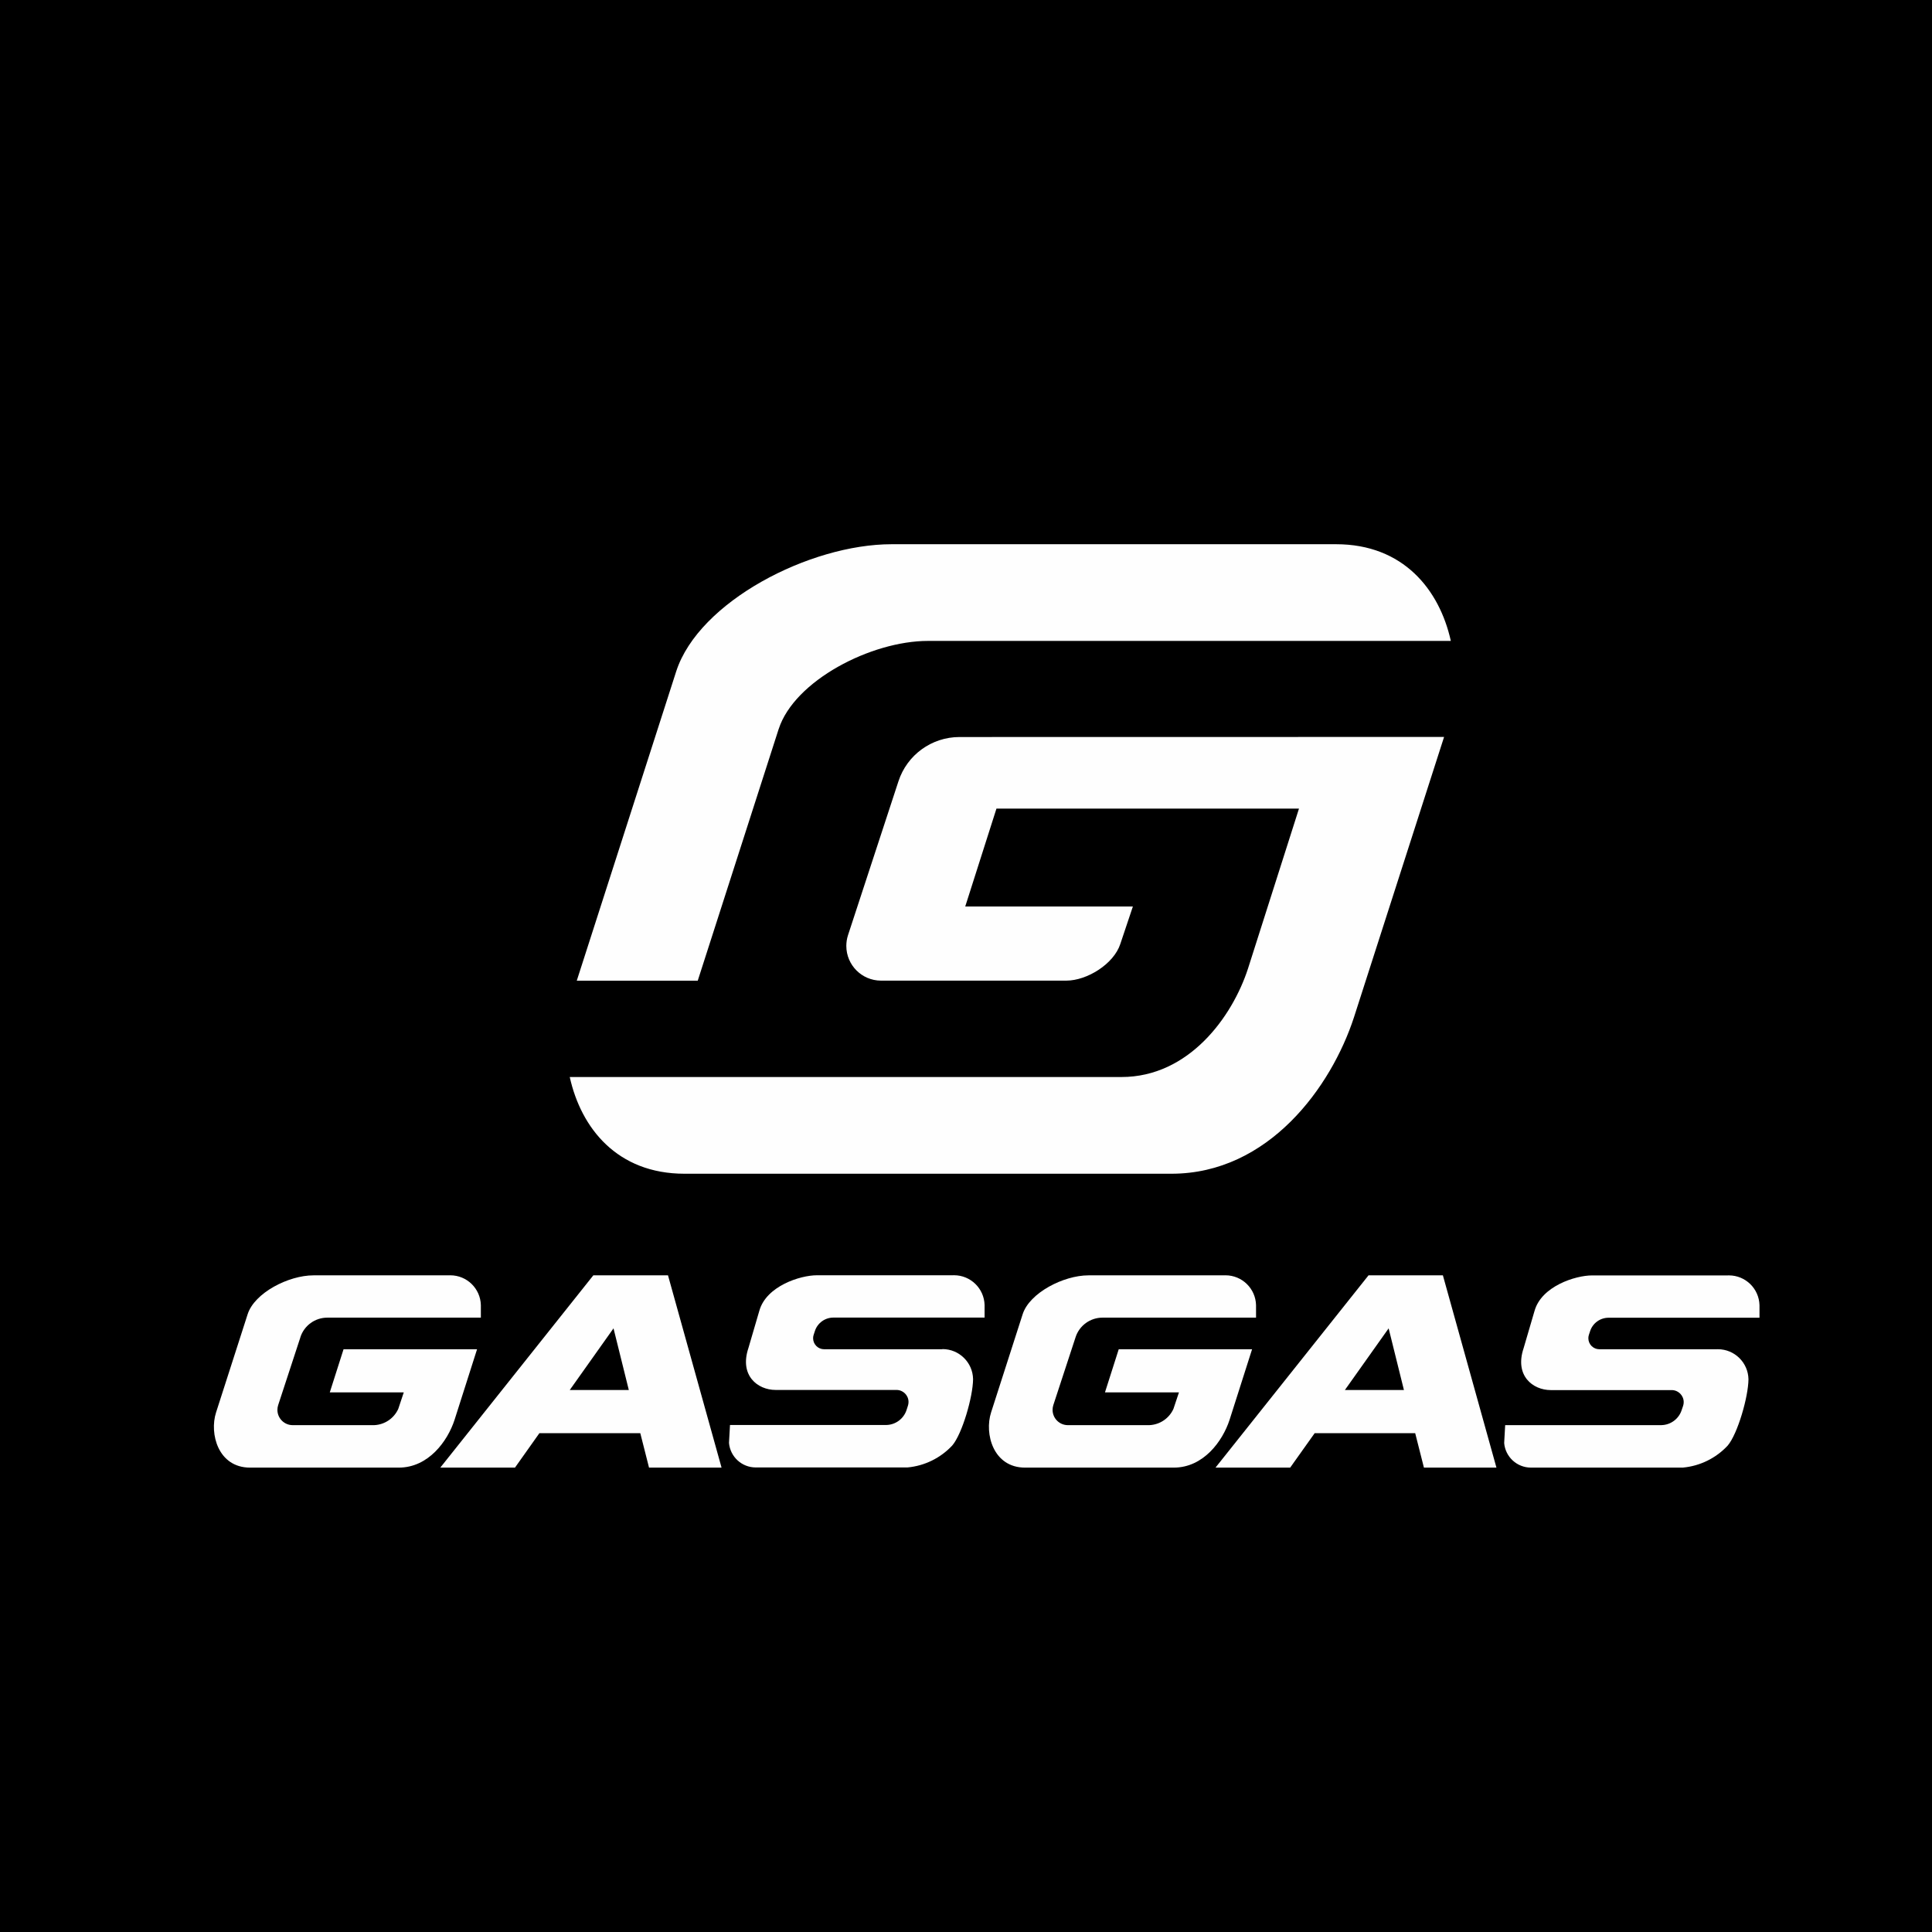
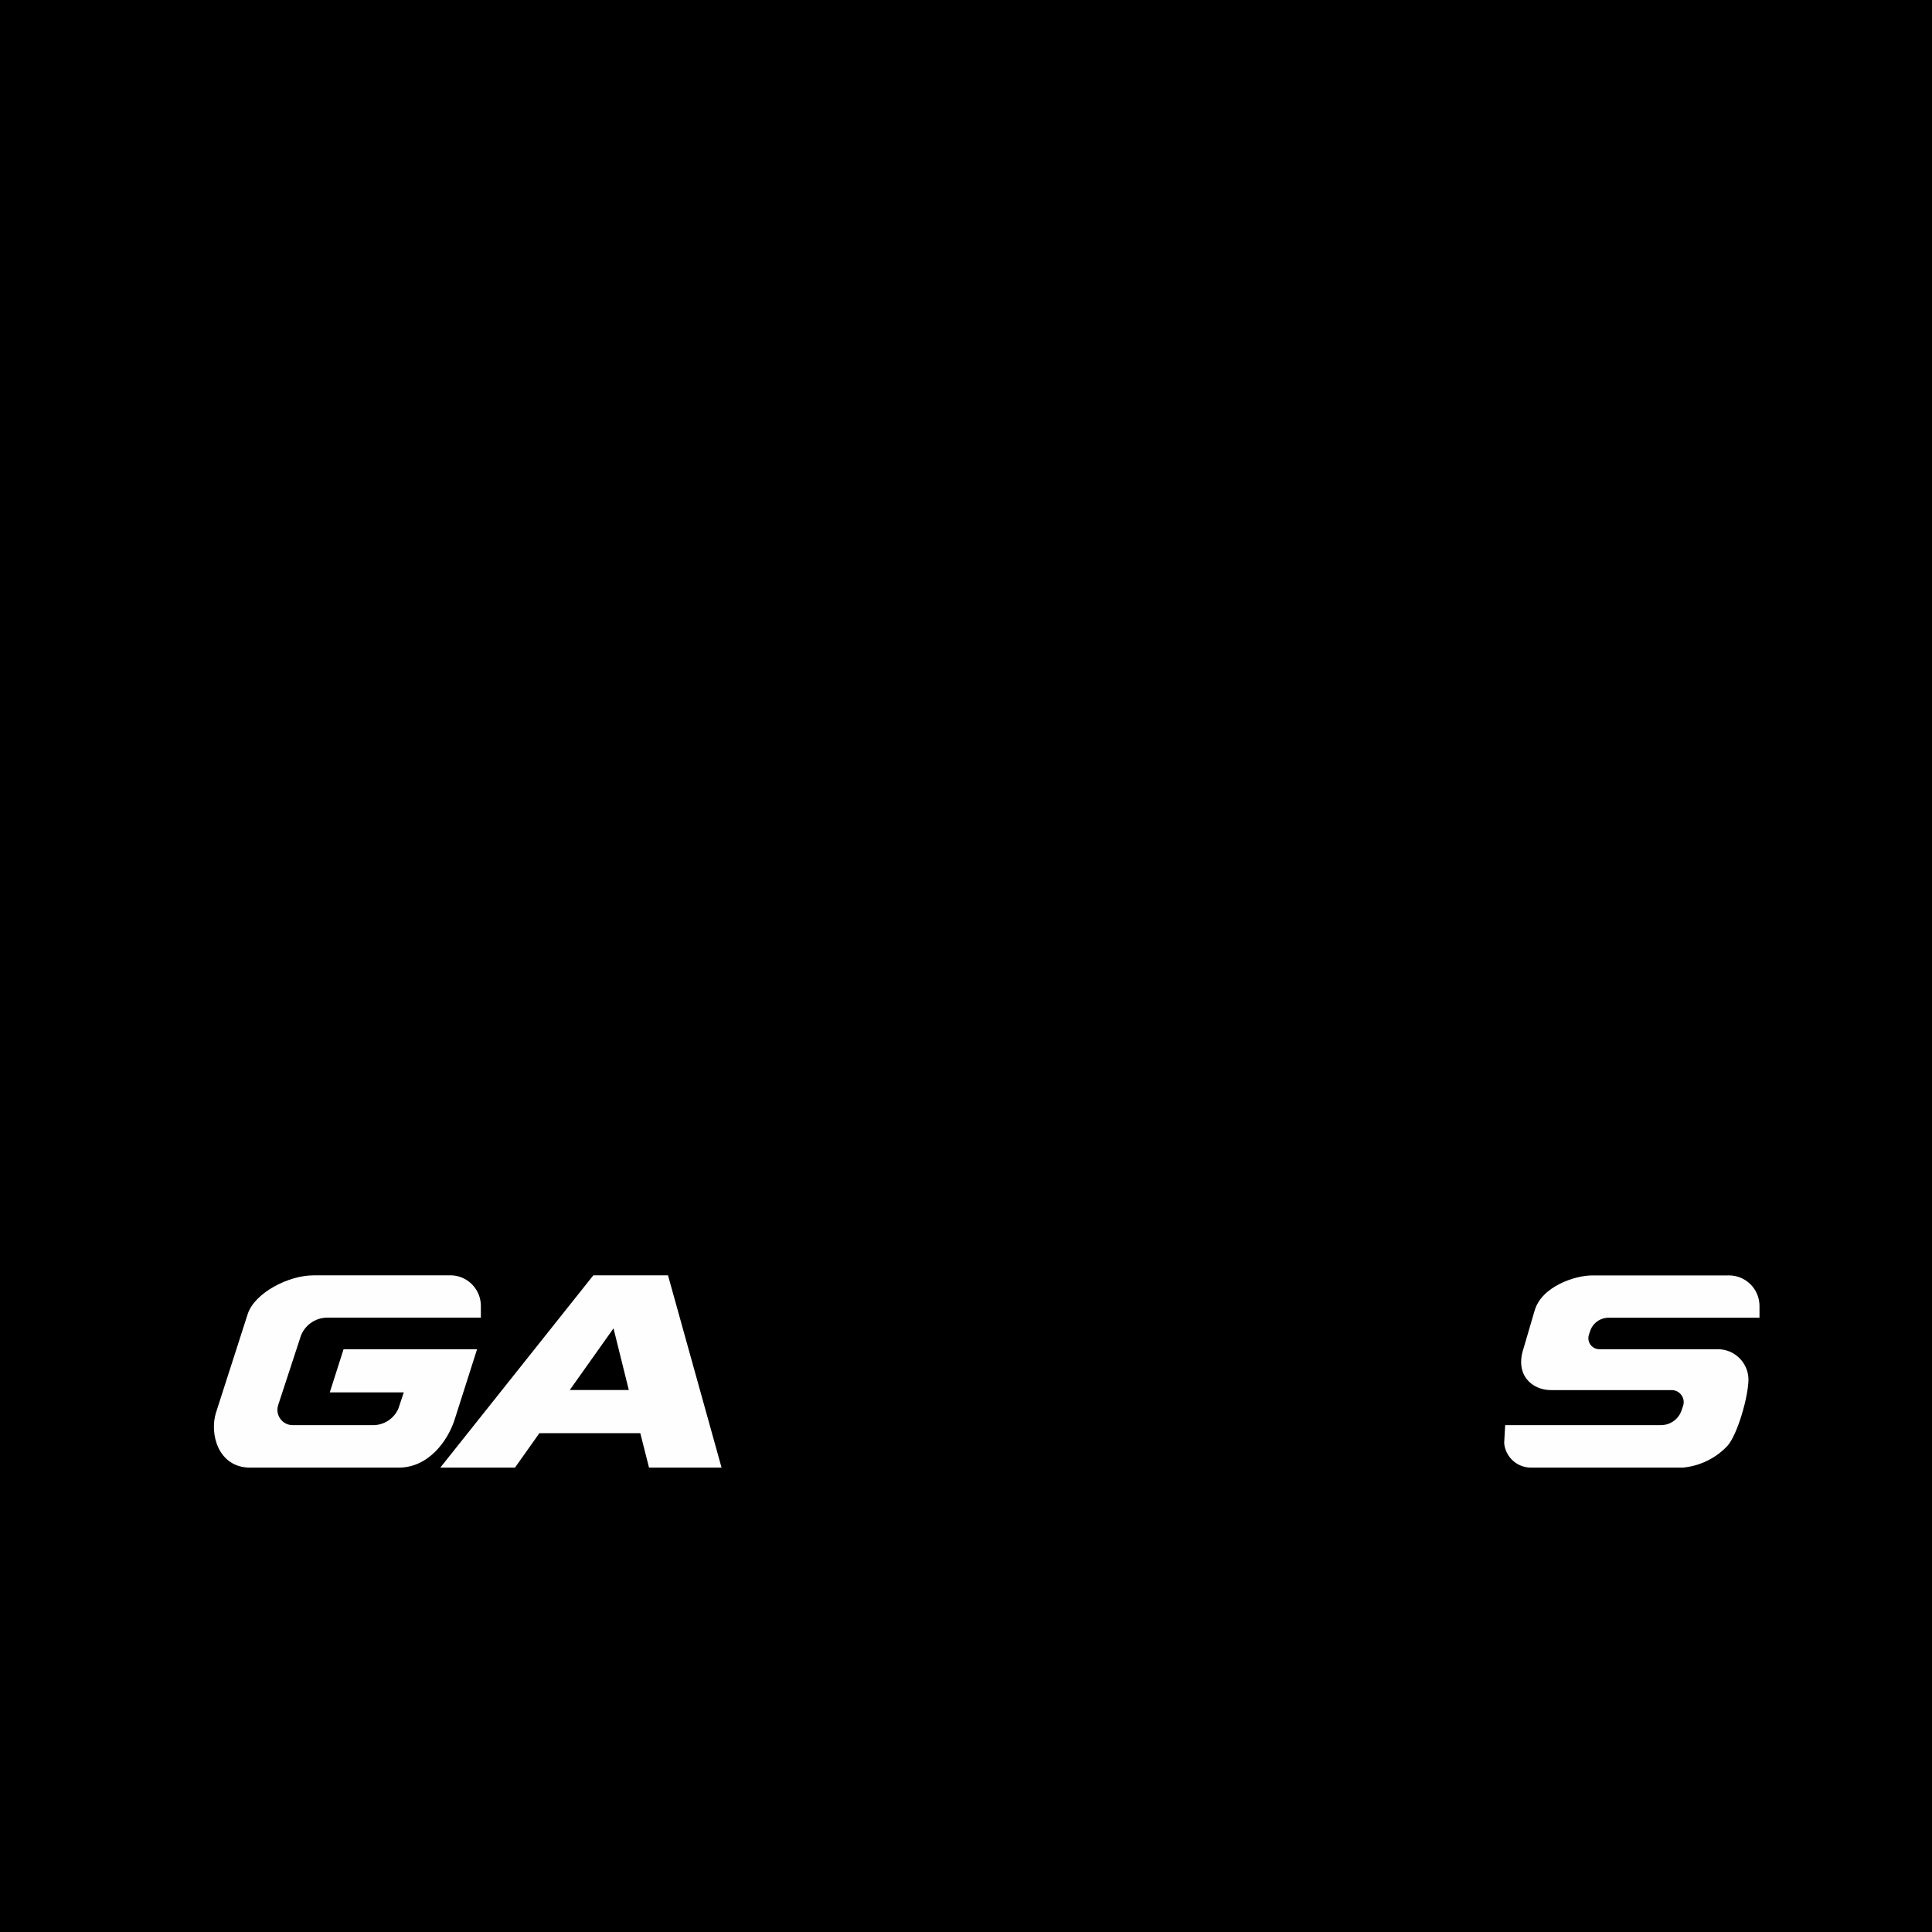
<svg xmlns="http://www.w3.org/2000/svg" xml:space="preserve" width="42.333mm" height="42.333mm" version="1.1" style="shape-rendering:geometricPrecision; text-rendering:geometricPrecision; image-rendering:optimizeQuality; fill-rule:evenodd; clip-rule:evenodd" viewBox="0 0 1179.79 1179.79">
  <defs>
    <style type="text/css">
   
    .fil0 {fill:black}
    .fil1 {fill:#FEFEFE;fill-rule:nonzero}
   
  </style>
  </defs>
  <g id="Livello_x0020_1">
    <rect class="fil0" x="-0" y="-0" width="1179.79" height="1179.79" />
    <g id="_2089700570240">
      <path class="fil1" d="M374.65 811.17l9.34 37.66 -36.07 0 26.72 -37.66zm-12.33 -32.38l-93.44 117.41 45.6 0 14.9 -21.02 61.62 0 5.33 21.02 44.29 0 -32.7 -117.41 -45.6 0z" />
      <g>
-         <path class="fil1" d="M575.36 823.93l-72.09 0c-0,-0 -0.01,-0 -0.01,-0 -3.71,0 -6.73,-3.01 -6.73,-6.73 0,-0.71 0.11,-1.43 0.34,-2.1l0.75 -2.29c1.58,-4.9 6.15,-8.22 11.3,-8.22 0,0 0.01,0 0.01,0l92.32 0 0 -7.66c-0.27,-10.13 -8.56,-18.2 -18.68,-18.2 -0.3,0 -0.6,0.01 -0.89,0.02l-82.84 0c-10.19,0 -30.88,6.59 -35.13,21.63l-6.68 22.8c-5.61,16.73 5.56,25.6 16.63,25.6l73.77 0c0.01,-0 0.02,-0 0.03,-0 4.05,0 7.34,3.28 7.34,7.34 0,0.76 -0.12,1.52 -0.35,2.24l-0.79 2.48c-1.7,5.44 -6.68,9.21 -12.38,9.34l-95.5 0 -0.61 10.93c0.72,8.48 7.82,15 16.34,15 0.16,0 0.32,-0 0.48,-0.01l92.23 0c10.43,-0.97 20.15,-5.75 27.29,-13.41 6.08,-7.1 12.62,-29.76 12.71,-40.5 -0.18,-10.19 -8.49,-18.36 -18.69,-18.36 0,0 -0,0 -0,0l-0.14 0.09zm0 0l0 0 0 0z" />
-       </g>
+         </g>
      <path class="fil1" d="M183.42 816.59c2.31,-7.13 8.95,-11.96 16.45,-11.96l93.77 0 0 -7.66c-0.26,-10.13 -8.55,-18.2 -18.68,-18.2 -0.31,0 -0.63,0.01 -0.94,0.03l-82.6 0c-15.28,0 -35.98,10.7 -40.18,23.69l-19.29 59.99c-4.21,12.99 1.26,33.73 20.74,33.73l90.83 0c18.13,0 29.85,-16.21 34.06,-29.2l13.74 -43.08 -81.53 0 -8.41 26.35 45.18 0 -3.36 10.09c-2.62,5.76 -8.25,9.59 -14.58,9.9l-49.9 0.01c-5.15,-0.01 -9.32,-4.2 -9.32,-9.35 0,-0.96 0.15,-1.93 0.45,-2.85l13.6 -41.49z" />
-       <path class="fil1" d="M869.52 896.2l44.29 0 -32.7 -117.41 -45.41 0 -93.44 117.41 45.6 0 14.95 -21.02 61.39 0 5.33 21.02zm-48.26 -47.37l26.72 -37.66 9.34 37.66 -36.07 0z" />
      <g>
        <path class="fil1" d="M1048.74 823.93l-72.09 0c-3.71,-0.01 -6.71,-3.02 -6.71,-6.73 0,-0.68 0.1,-1.36 0.31,-2.01l0.75 -2.29c1.58,-4.9 6.15,-8.22 11.3,-8.22 0,0 0.01,0 0.01,0l92.14 0 0 -7.66c-0.27,-10.13 -8.56,-18.2 -18.69,-18.2 -0.3,0 -0.6,0.01 -0.89,0.02l-82.65 0c-10.19,0 -30.88,6.59 -35.13,21.63l-6.68 22.8c-5.61,16.72 5.51,25.6 16.63,25.6l73.77 0c0.01,-0 0.01,-0 0.02,-0 4.05,0 7.34,3.29 7.34,7.34 0,0.76 -0.12,1.52 -0.35,2.24l-0.84 2.47c-1.7,5.45 -6.68,9.21 -12.38,9.34l-95.45 0.01 -0.61 10.93c0.72,8.48 7.83,15 16.34,15 0.16,0 0.33,-0.01 0.48,-0.01l92.37 0c10.42,-0.97 20.15,-5.75 27.28,-13.41 6.08,-7.1 12.62,-29.76 12.71,-40.51 -0.18,-10.19 -8.49,-18.36 -18.69,-18.36 0,0 -0,0 -0,0l-0.28 0zm0 0l0 0 0 0z" />
      </g>
-       <path class="fil1" d="M656.8 816.59c2.3,-7.13 8.95,-11.96 16.44,-11.96l93.77 0 0 -7.66c-0.27,-10.13 -8.55,-18.2 -18.68,-18.2 -0.31,0 -0.63,0.01 -0.94,0.03l-82.7 0c-15.28,0 -35.98,10.7 -40.18,23.69l-19.29 59.99c-4.21,12.99 1.26,33.73 20.75,33.73l90.82 0c18.13,0 29.86,-16.21 34.06,-29.2l13.74 -43.08 -81.43 0 -8.41 26.35 45.18 0 -3.37 10.09c-2.62,5.76 -8.25,9.59 -14.58,9.9l-49.9 0.01c-5.16,-0.01 -9.32,-4.2 -9.32,-9.35 0,-0.96 0.15,-1.93 0.44,-2.85l13.6 -41.49z" />
-       <path class="fil1" d="M586.02 450.07c-0.04,-0 -0.08,-0 -0.11,-0 -16.96,0 -32.02,10.92 -37.27,27.05l-30.83 94.05c-0.66,2.08 -1,4.26 -1,6.45 0,11.69 9.46,21.18 21.14,21.21l113.16 0c12.75,0 29.06,-10.19 33.03,-22.43l7.66 -22.85 -102.37 0 19.06 -59.76 184.74 0 -31.12 97.65c-9.58,29.53 -36.12,66.25 -77.28,66.25l-336.91 0c6.91,31.21 28.97,59.06 70.08,59.06l297.33 0c59.38,0 97.69,-53.08 111.52,-95.64l54.99 -171.09 -295.84 0.05z" />
-       <path class="fil1" d="M475.52 445.16c9.58,-29.53 56.44,-53.78 91.15,-53.78l319.29 0c-6.92,-31.21 -28.97,-59.05 -70.08,-59.05l-271.36 0c-50.08,0 -117.74,35 -131.57,77.6l-60.74 188.94 73.87 0 49.43 -153.71z" />
    </g>
  </g>
</svg>